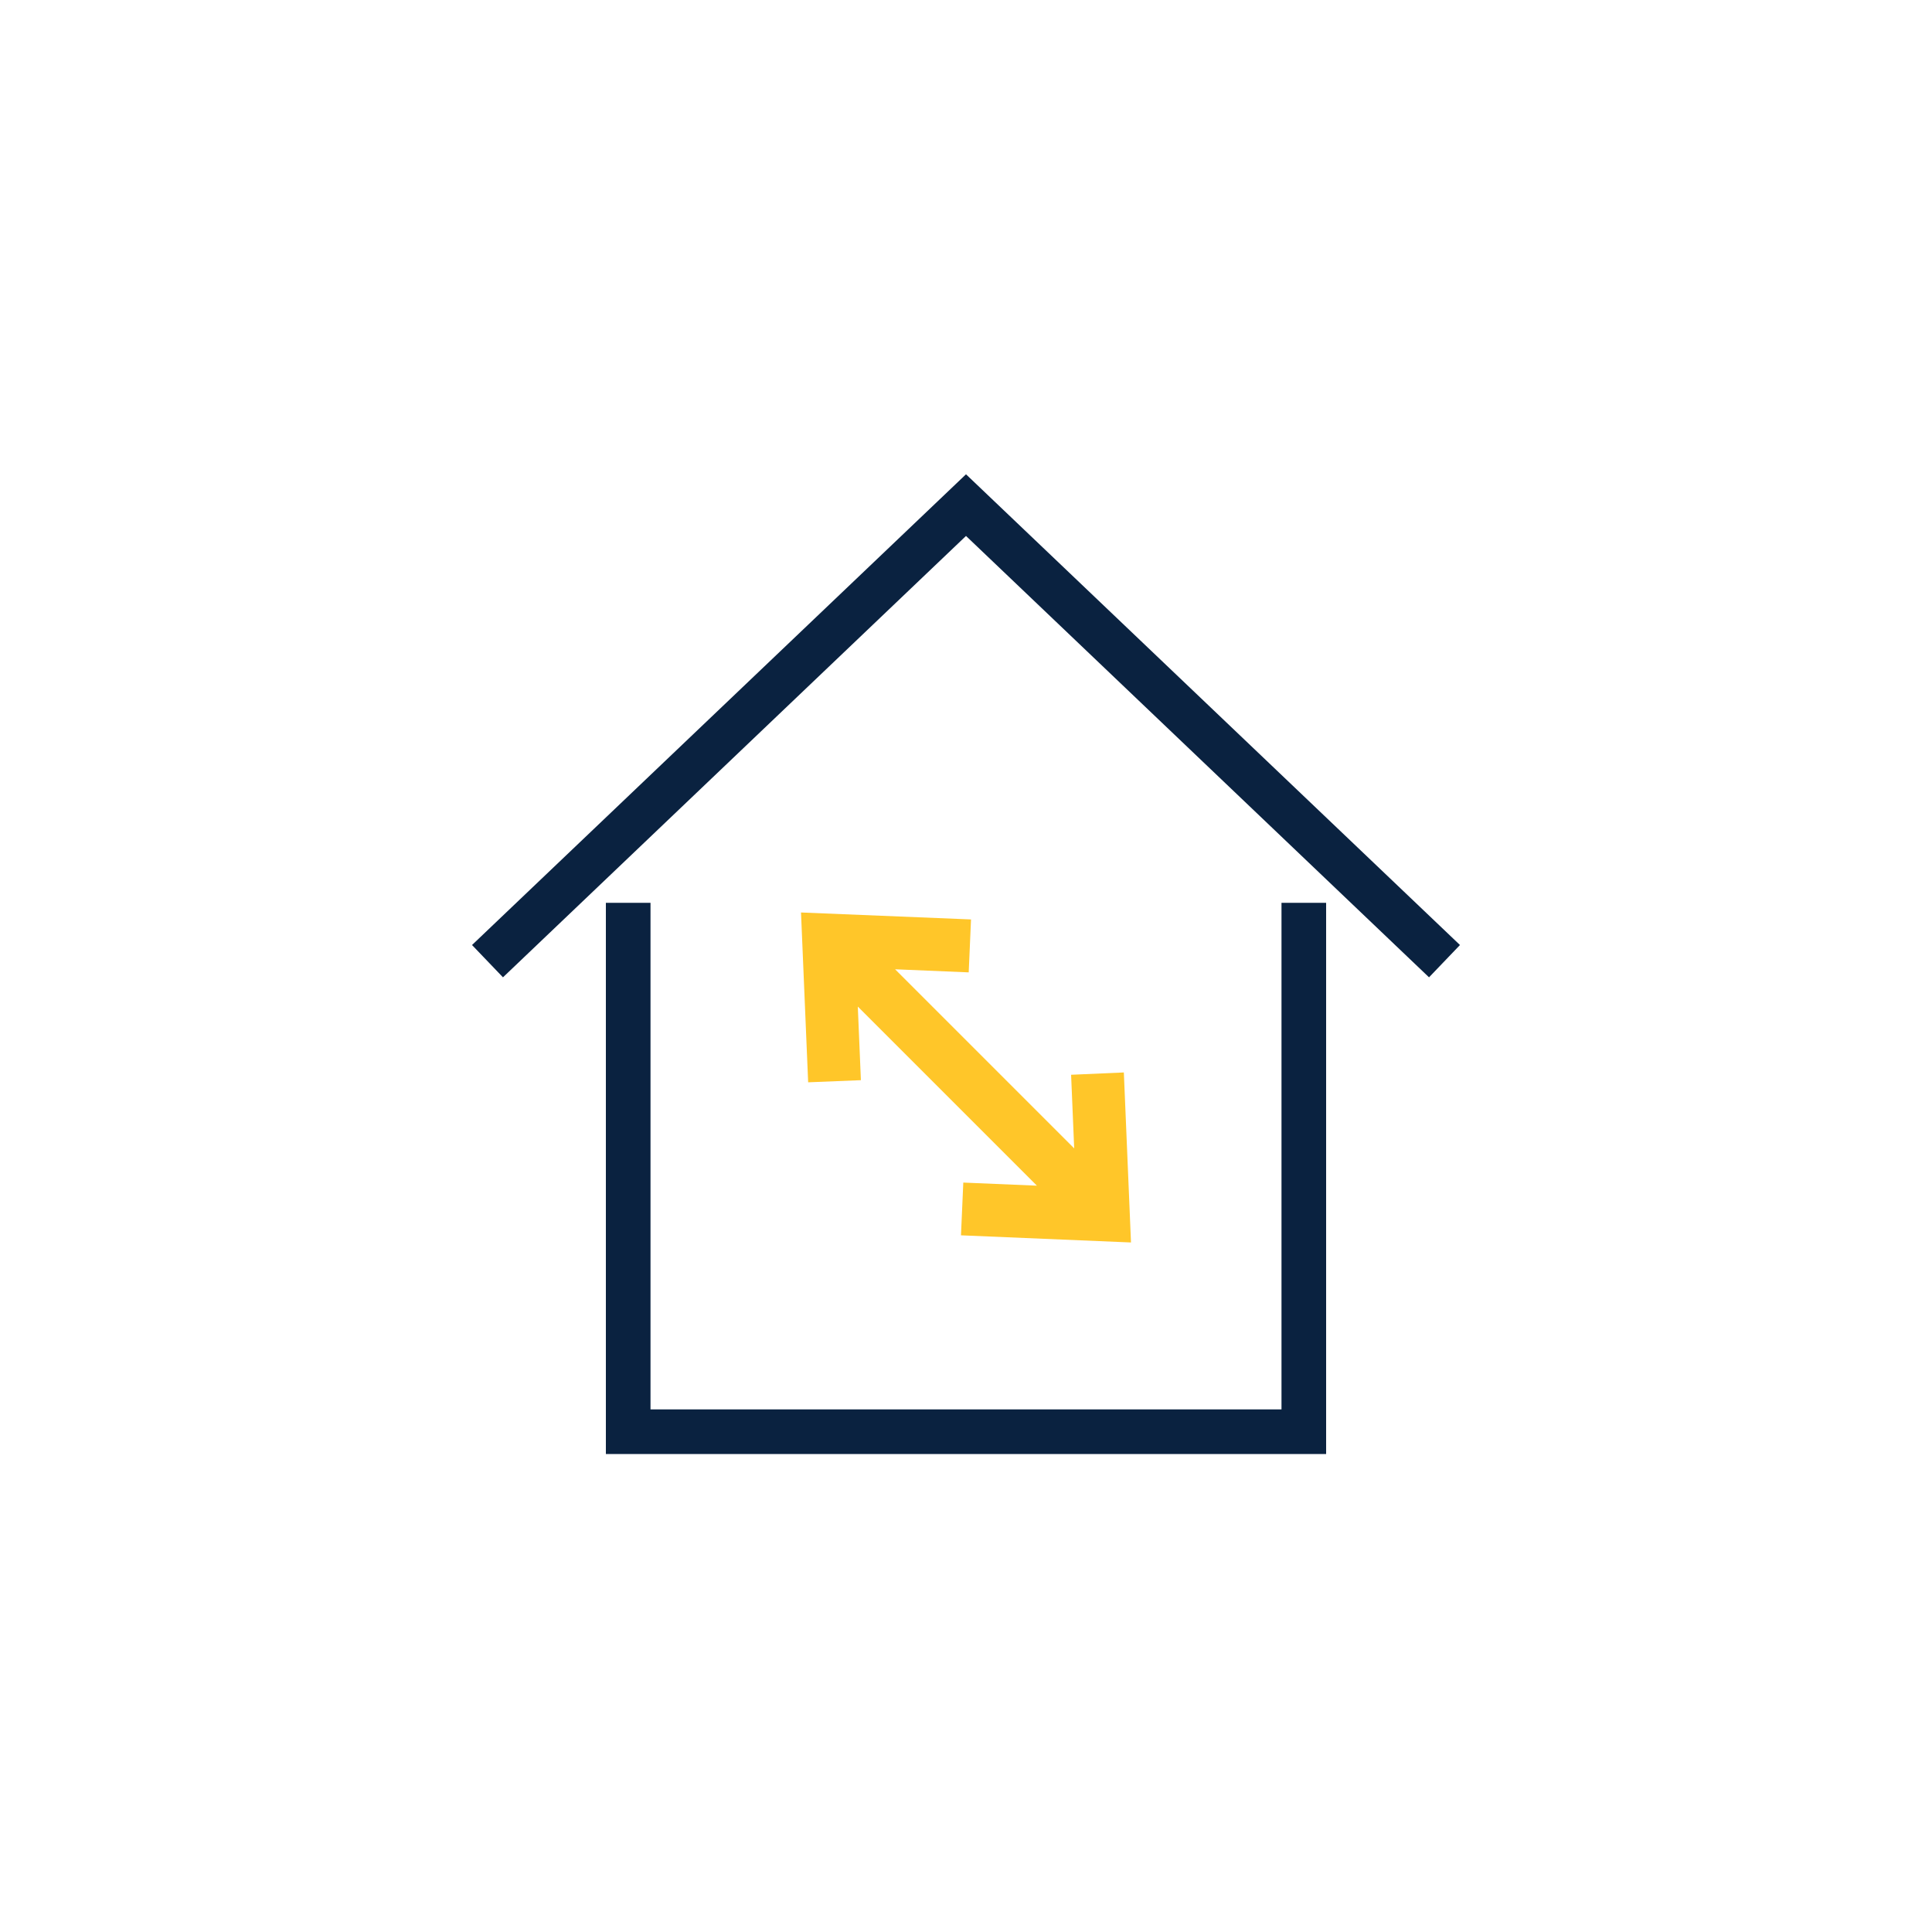
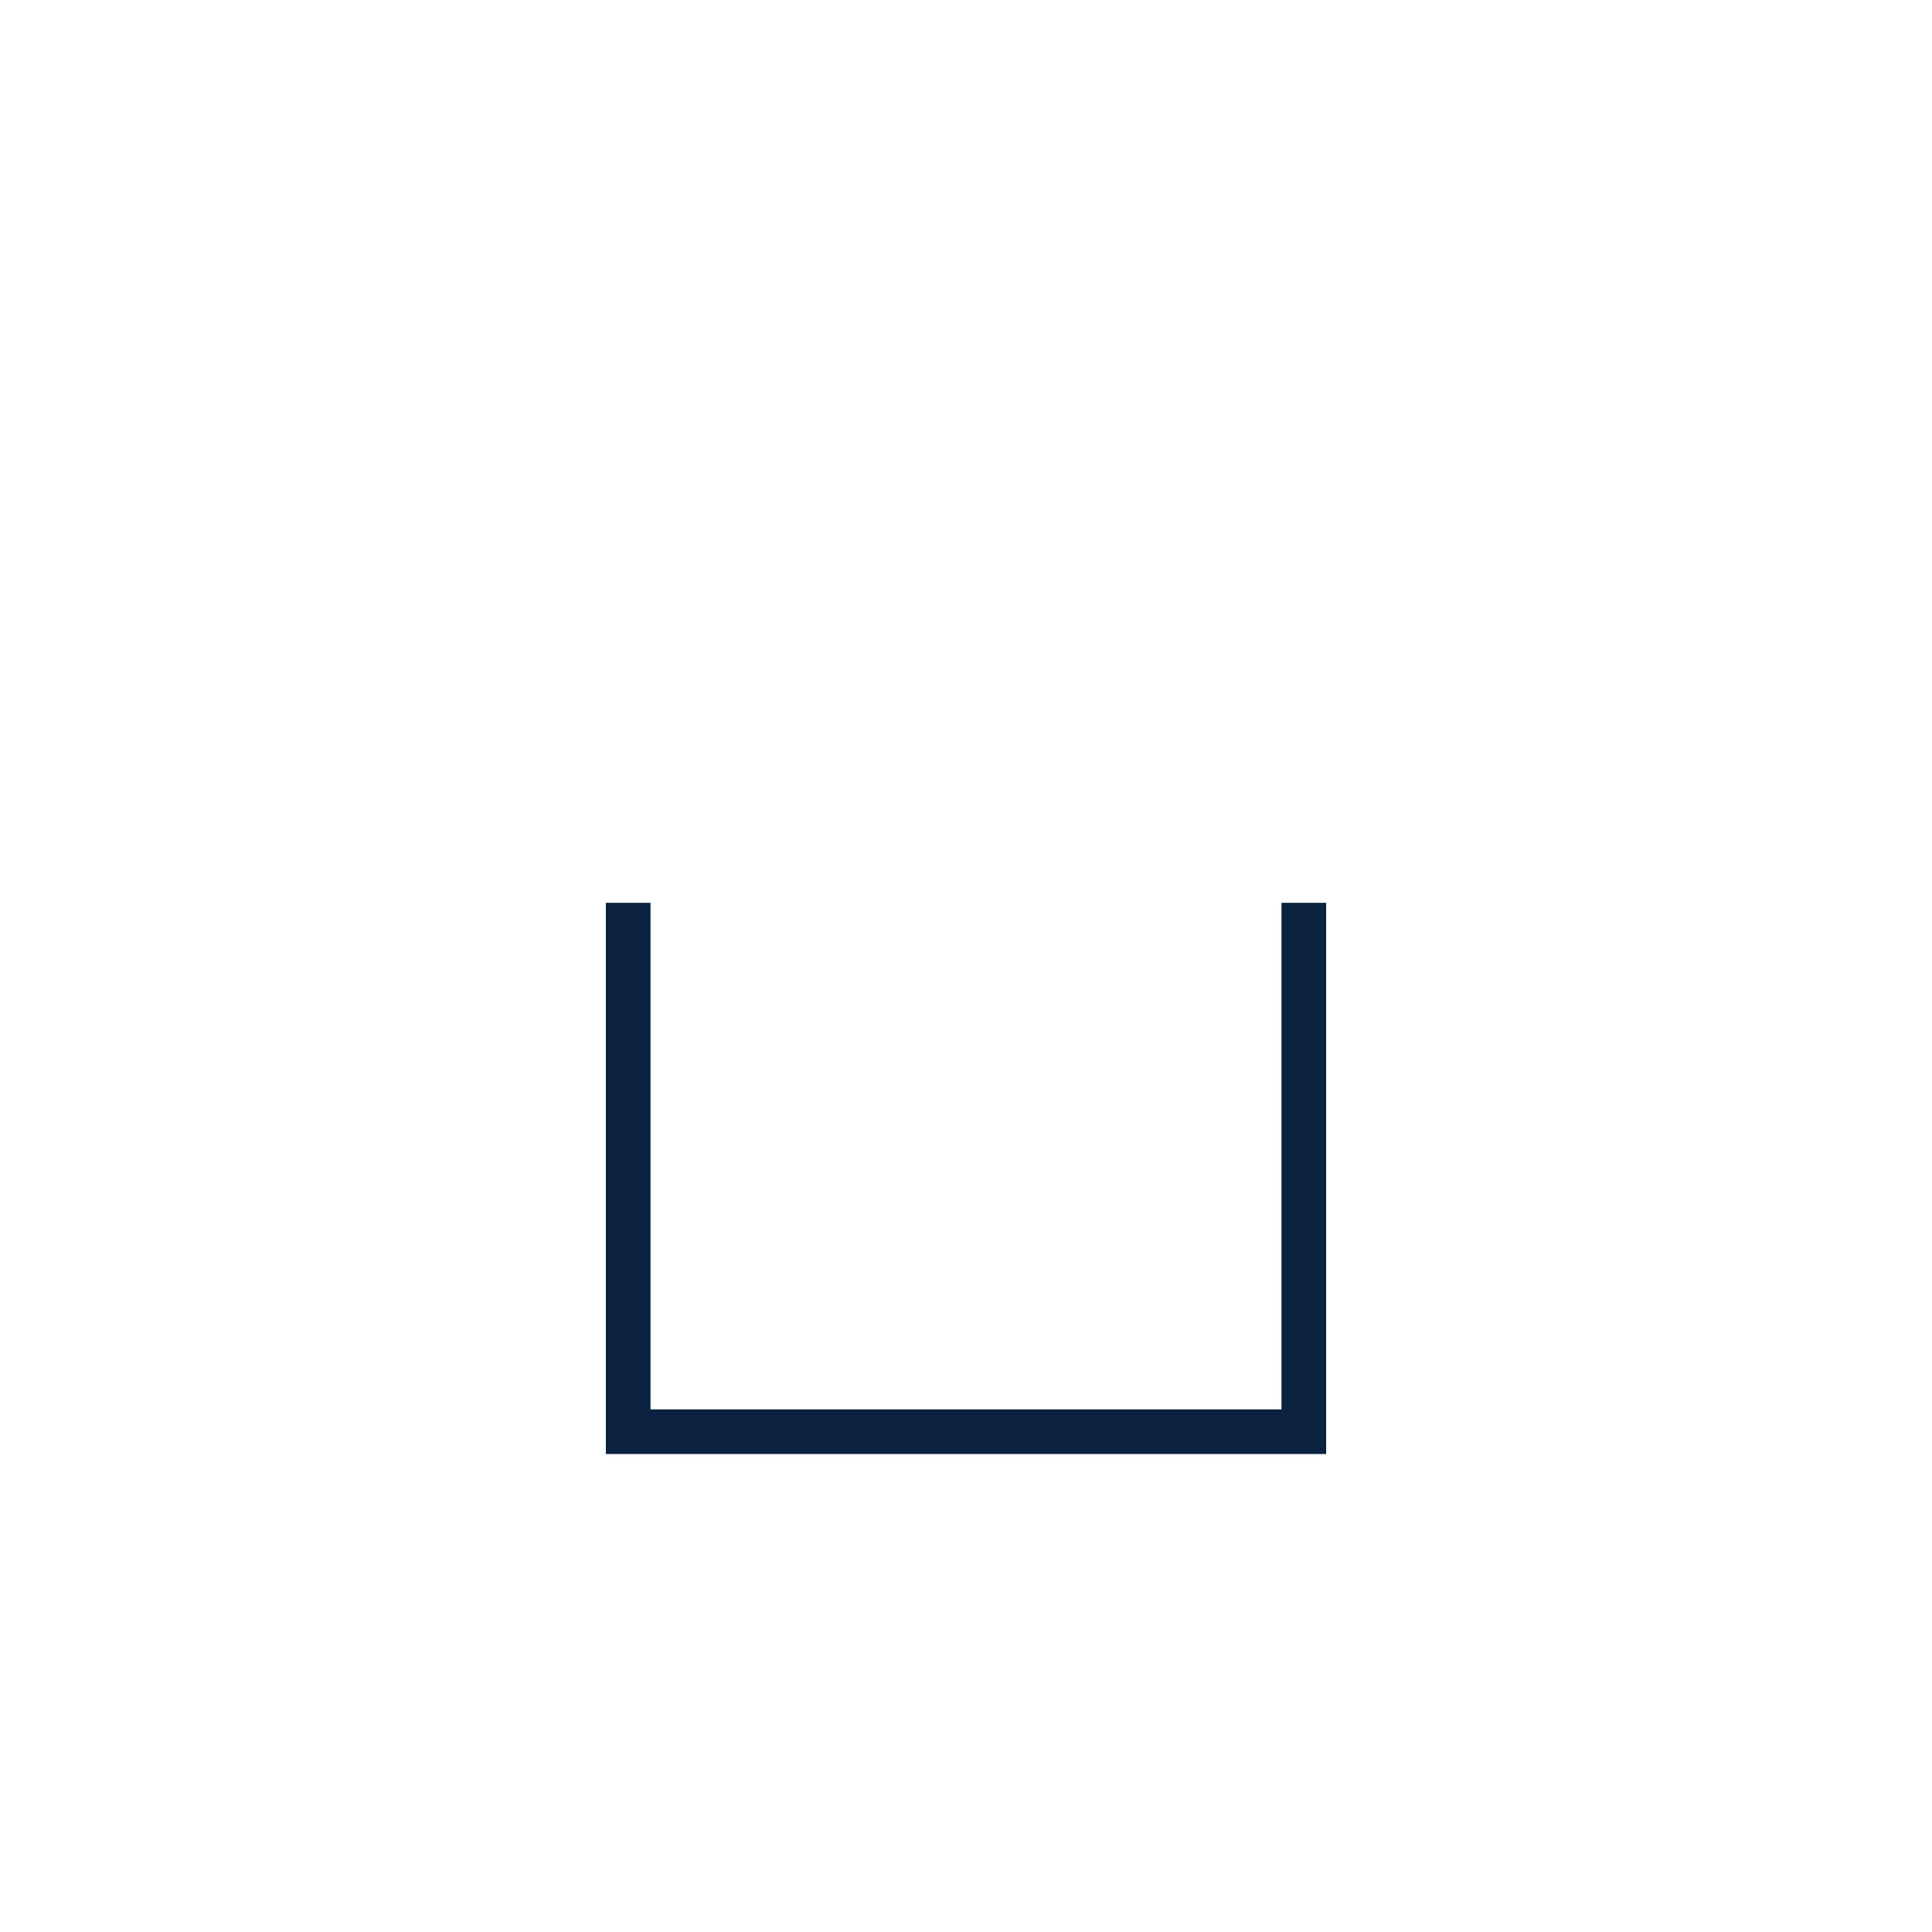
<svg xmlns="http://www.w3.org/2000/svg" id="Layer_1" data-name="Layer 1" viewBox="0 0 100 100">
  <defs>
    <style>.cls-1{fill:#0a2240;stroke:#0a2240;stroke-miterlimit:10;}.cls-2{fill:#ffc629;}</style>
  </defs>
-   <polygon class="cls-1" points="73.95 49.88 50 27.05 26.05 49.88 25.14 48.93 50 25.24 74.86 48.93 73.95 49.88" />
  <polygon class="cls-1" points="68.14 74.76 31.86 74.76 31.86 47.23 33.17 47.23 33.17 73.45 66.83 73.45 66.83 47.23 68.14 47.23 68.14 74.76" />
-   <polygon class="cls-2" points="49.74 63.94 58.54 64.31 58.17 55.51 55.44 55.63 55.6 59.44 46.33 50.17 50.14 50.33 50.26 47.59 41.46 47.23 41.83 56.02 44.56 55.91 44.4 52.1 53.67 61.37 49.86 61.21 49.74 63.94" />
</svg>